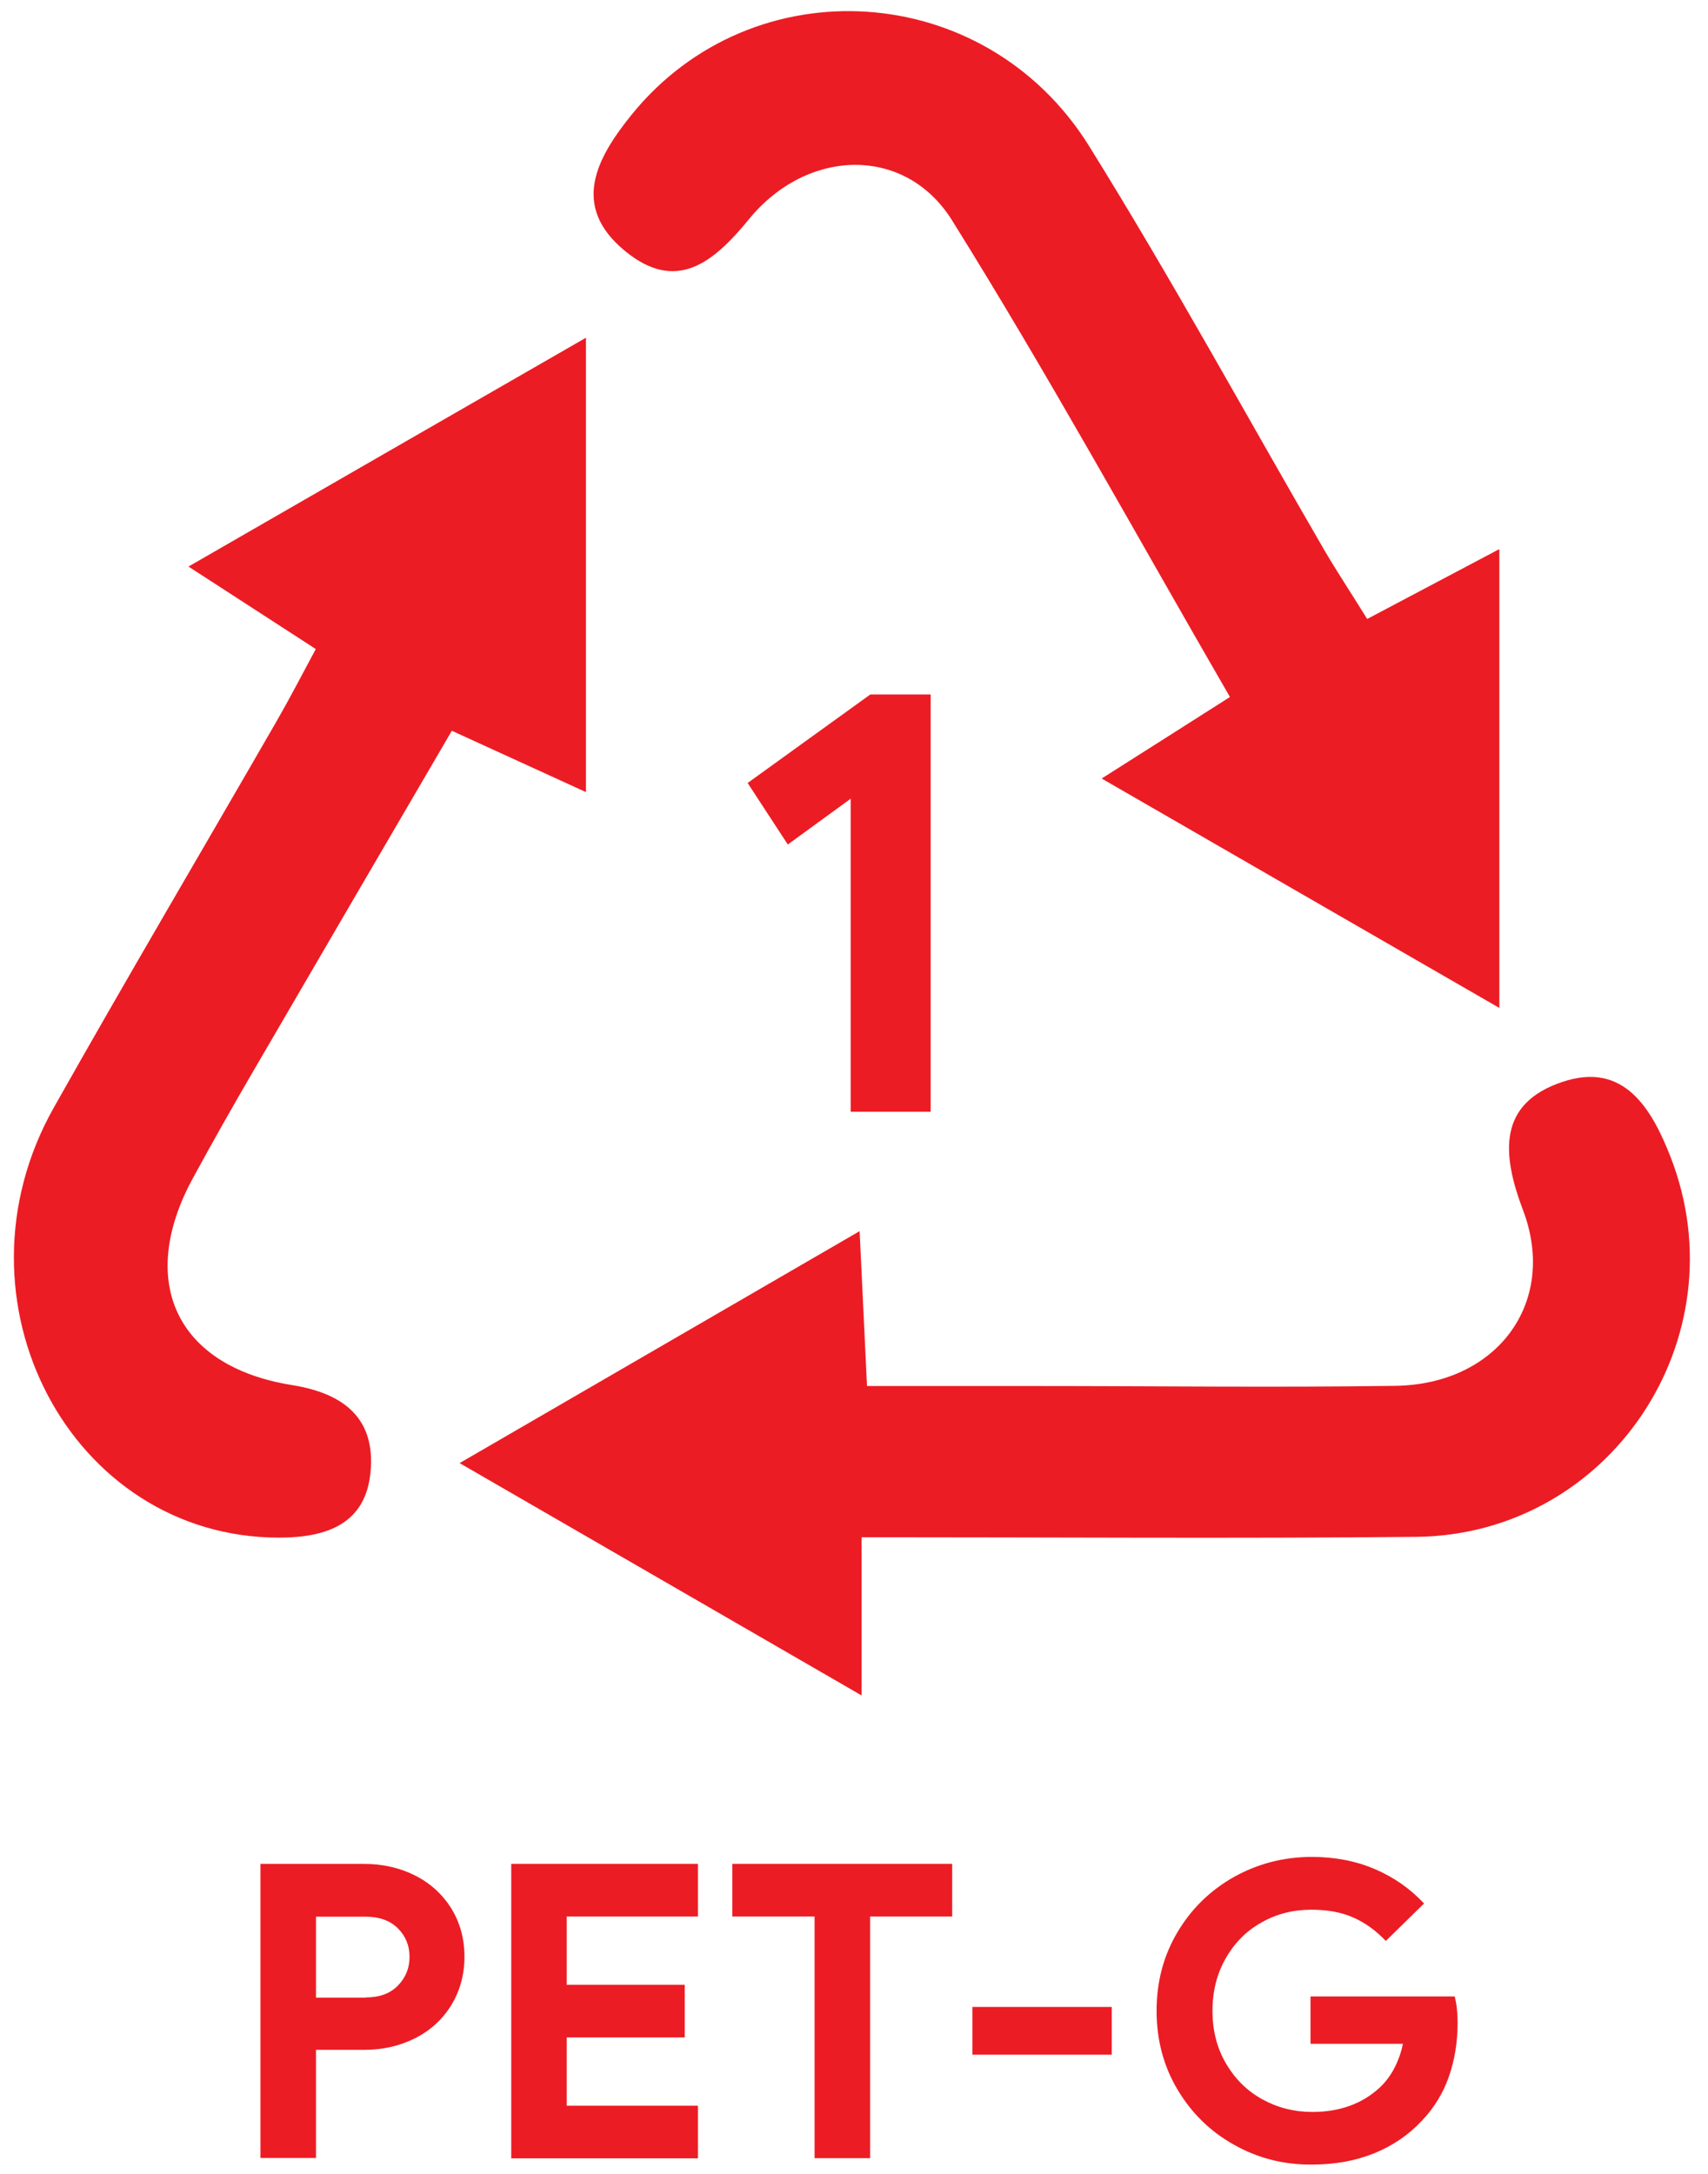
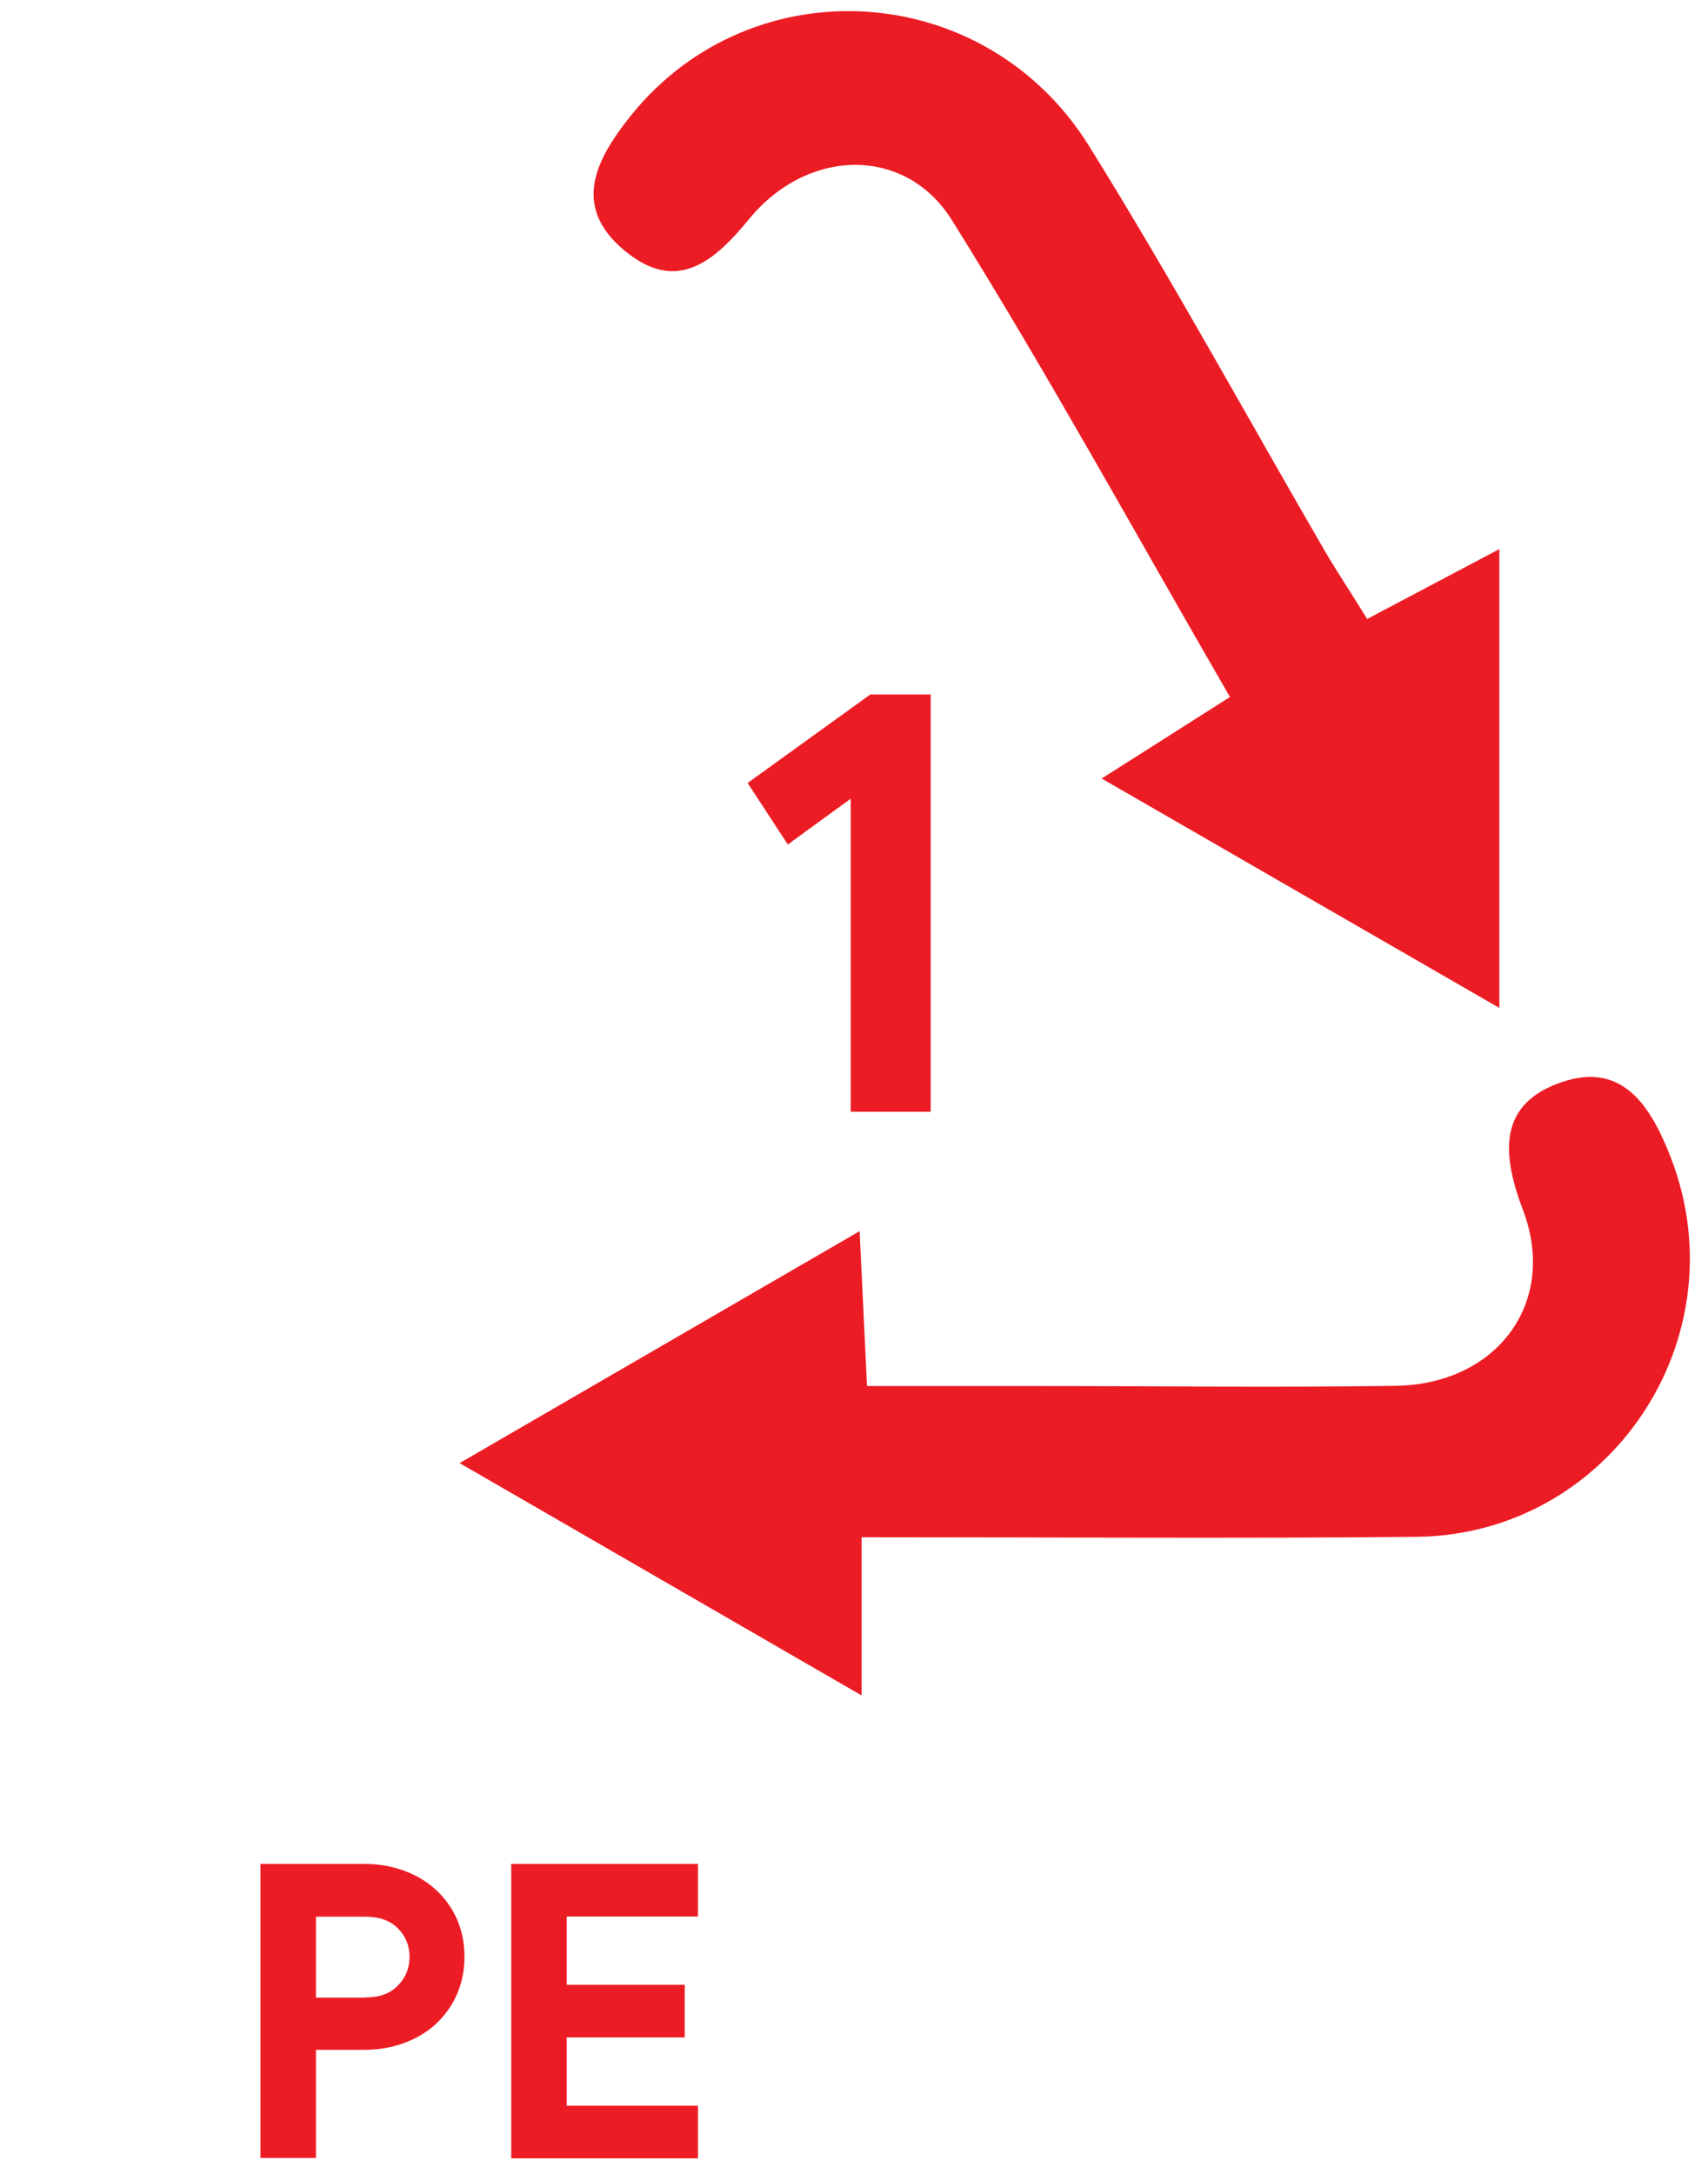
<svg xmlns="http://www.w3.org/2000/svg" width="88" height="112" viewBox="0 0 88 112" fill="none">
  <path d="M43.83 41.15L40.59 43.51L38.52 40.34L44.84 35.78H47.95V57.28H43.83V41.15Z" fill="#EC1C24" />
  <path d="M13.42 96.03H18.76C19.72 96.03 20.6 96.23 21.39 96.63C22.18 97.03 22.8 97.6 23.25 98.32C23.7 99.05 23.93 99.88 23.93 100.81C23.93 101.74 23.7 102.57 23.25 103.31C22.8 104.04 22.18 104.61 21.39 105.01C20.6 105.41 19.72 105.61 18.76 105.61H16.28V111.18H13.42V96.03ZM18.84 102.91C19.55 102.91 20.1 102.71 20.5 102.3C20.9 101.89 21.1 101.4 21.1 100.82C21.1 100.24 20.9 99.75 20.5 99.35C20.1 98.95 19.54 98.75 18.84 98.75H16.28V102.92H18.84V102.91Z" fill="#EC1C24" />
  <path d="M26.34 96.03H35.96V98.74H29.2V102.26H35.28V104.97H29.2V108.49H35.96V111.2H26.34V96.03Z" fill="#EC1C24" />
-   <path d="M41.969 98.74H37.73V96.03H49.059V98.74H44.83V111.19H41.969V98.74Z" fill="#EC1C24" />
-   <path d="M50.1 103.4H57.28V105.86H50.1V103.4Z" fill="#EC1C24" />
-   <path d="M63.58 110.5C62.36 109.82 61.39 108.87 60.67 107.66C59.95 106.45 59.59 105.1 59.59 103.6C59.59 102.1 59.95 100.75 60.67 99.54C61.39 98.33 62.36 97.39 63.58 96.7C64.8 96.02 66.14 95.67 67.59 95.67C68.78 95.67 69.86 95.88 70.84 96.3C71.82 96.72 72.66 97.31 73.37 98.07L71.4 100C70.89 99.46 70.33 99.06 69.72 98.79C69.11 98.52 68.39 98.39 67.57 98.39C66.64 98.39 65.78 98.6 65.01 99.04C64.23 99.47 63.62 100.08 63.16 100.88C62.7 101.68 62.47 102.58 62.47 103.6C62.47 104.62 62.7 105.52 63.17 106.32C63.64 107.12 64.26 107.73 65.04 108.16C65.82 108.59 66.68 108.81 67.61 108.81C69.02 108.81 70.18 108.39 71.08 107.56C71.36 107.3 71.61 106.98 71.82 106.59C72.03 106.19 72.19 105.76 72.28 105.3H67.52V102.86H74.95C75.05 103.26 75.1 103.7 75.1 104.2C75.1 105.2 74.95 106.13 74.65 106.99C74.35 107.85 73.88 108.61 73.26 109.26C72.58 109.99 71.76 110.55 70.8 110.94C69.84 111.33 68.77 111.52 67.58 111.52C66.13 111.53 64.8 111.19 63.58 110.5Z" fill="#EC1C24" />
-   <path d="M16.27 33.44C14.13 32.05 12.26 30.84 9.71 29.19C16.79 25.11 23.2 21.42 30.19 17.4C30.19 25.55 30.19 32.88 30.19 40.81C27.91 39.77 25.8 38.8 23.28 37.65C19.85 43.52 16.4 49.43 12.96 55.34C11.93 57.11 10.93 58.88 9.95 60.68C7.04 66 9.06 70.4 15.04 71.36C17.81 71.8 19.35 73.15 19.09 75.85C18.84 78.49 16.87 79.22 14.38 79.22C3.64 79.22 -2.83 66.98 2.78 57.05C6.54 50.38 10.43 43.79 14.25 37.16C14.93 35.98 15.56 34.76 16.27 33.44Z" fill="#EC1C24" />
  <path d="M70.44 31.89C72.85 30.62 74.82 29.57 77.25 28.29C77.25 36.3 77.25 43.72 77.25 51.93C70.34 47.94 63.91 44.24 56.76 40.11C59.31 38.49 61.19 37.3 63.37 35.91C58.56 27.6 54.03 19.33 49.05 11.35C46.64 7.49 41.6 7.62 38.6 11.28C36.76 13.53 34.85 15.11 32.2 12.93C29.39 10.62 30.73 8.15 32.55 5.9C38.789 -1.79 50.76 -1.07 56.109 7.52C60.359 14.35 64.22 21.43 68.26 28.39C68.9 29.48 69.6 30.53 70.44 31.89Z" fill="#EC1C24" />
  <path d="M44.39 79.2C44.39 82 44.39 84.25 44.39 87.35C37.34 83.28 30.92 79.56 23.68 75.38C30.87 71.21 37.29 67.49 44.29 63.43C44.43 66.43 44.54 68.67 44.67 71.41C47.66 71.41 50.55 71.41 53.45 71.41C59.59 71.41 65.74 71.49 71.88 71.4C77.14 71.33 80.27 67.1 78.47 62.35C77.36 59.42 77.18 56.85 80.5 55.74C83.66 54.68 85.09 57.09 86.08 59.63C89.69 68.94 82.95 79.07 72.97 79.18C63.65 79.27 54.33 79.2 44.39 79.2Z" fill="#EC1C24" />
</svg>